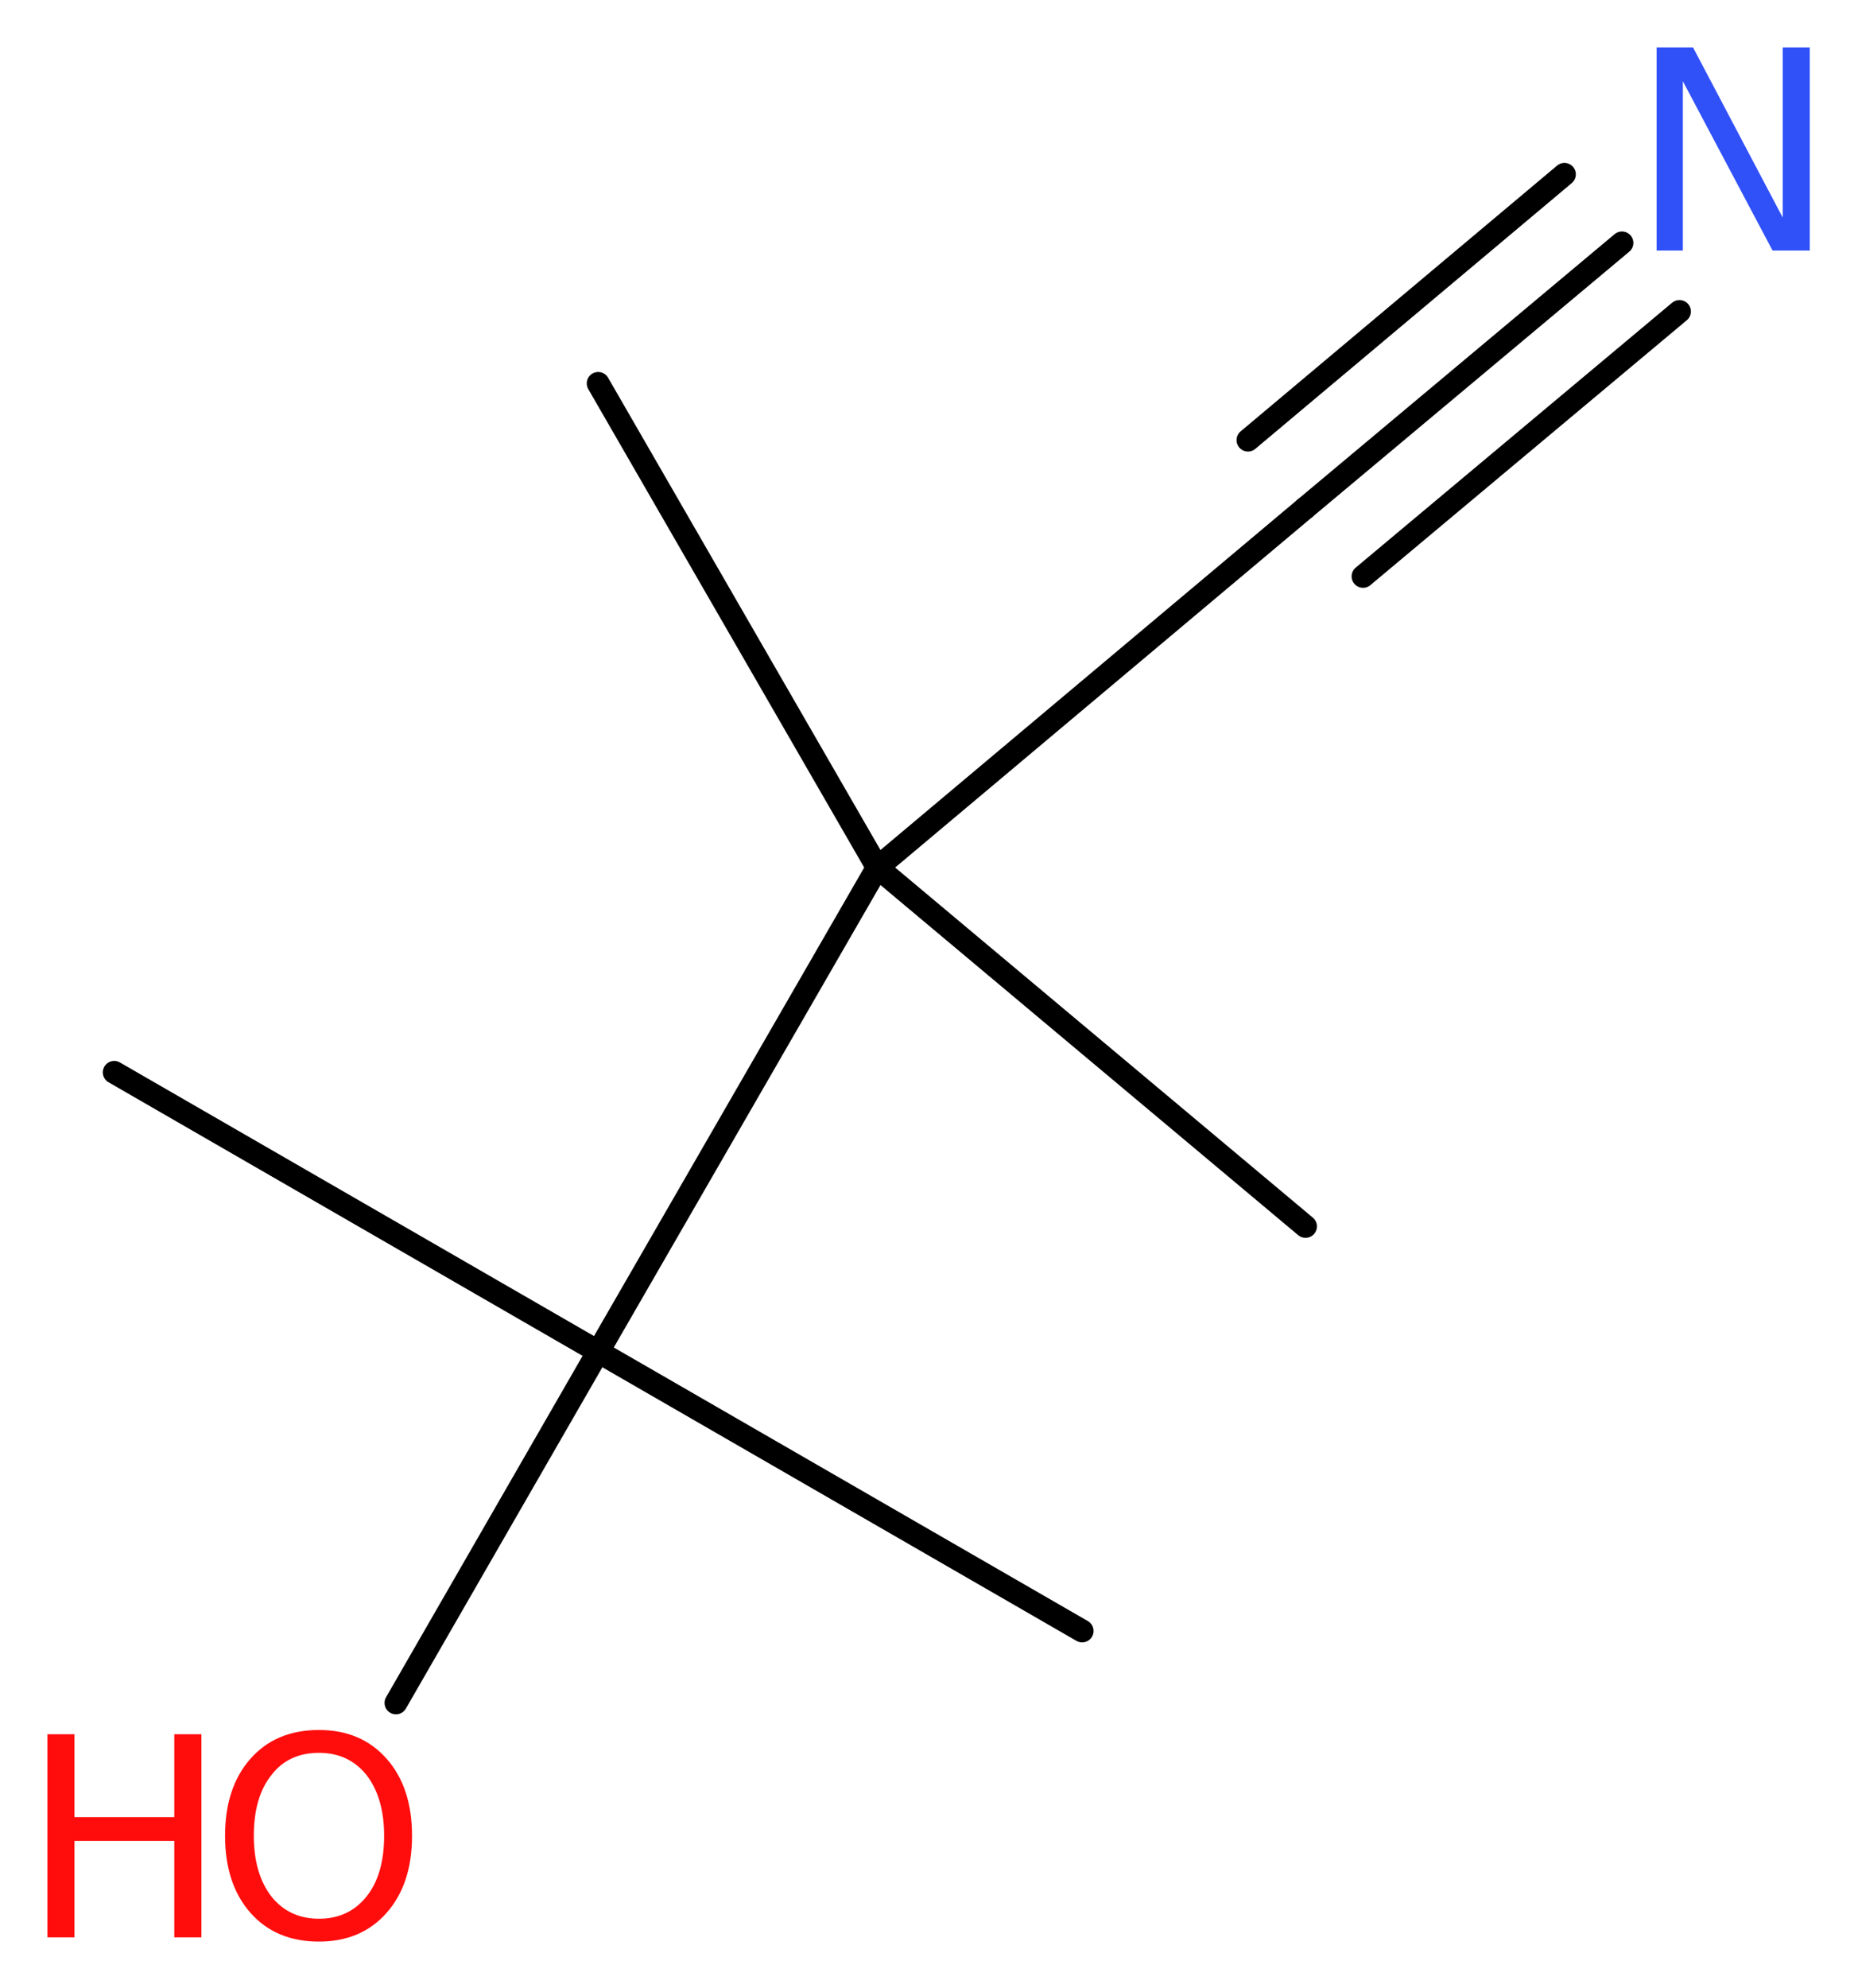
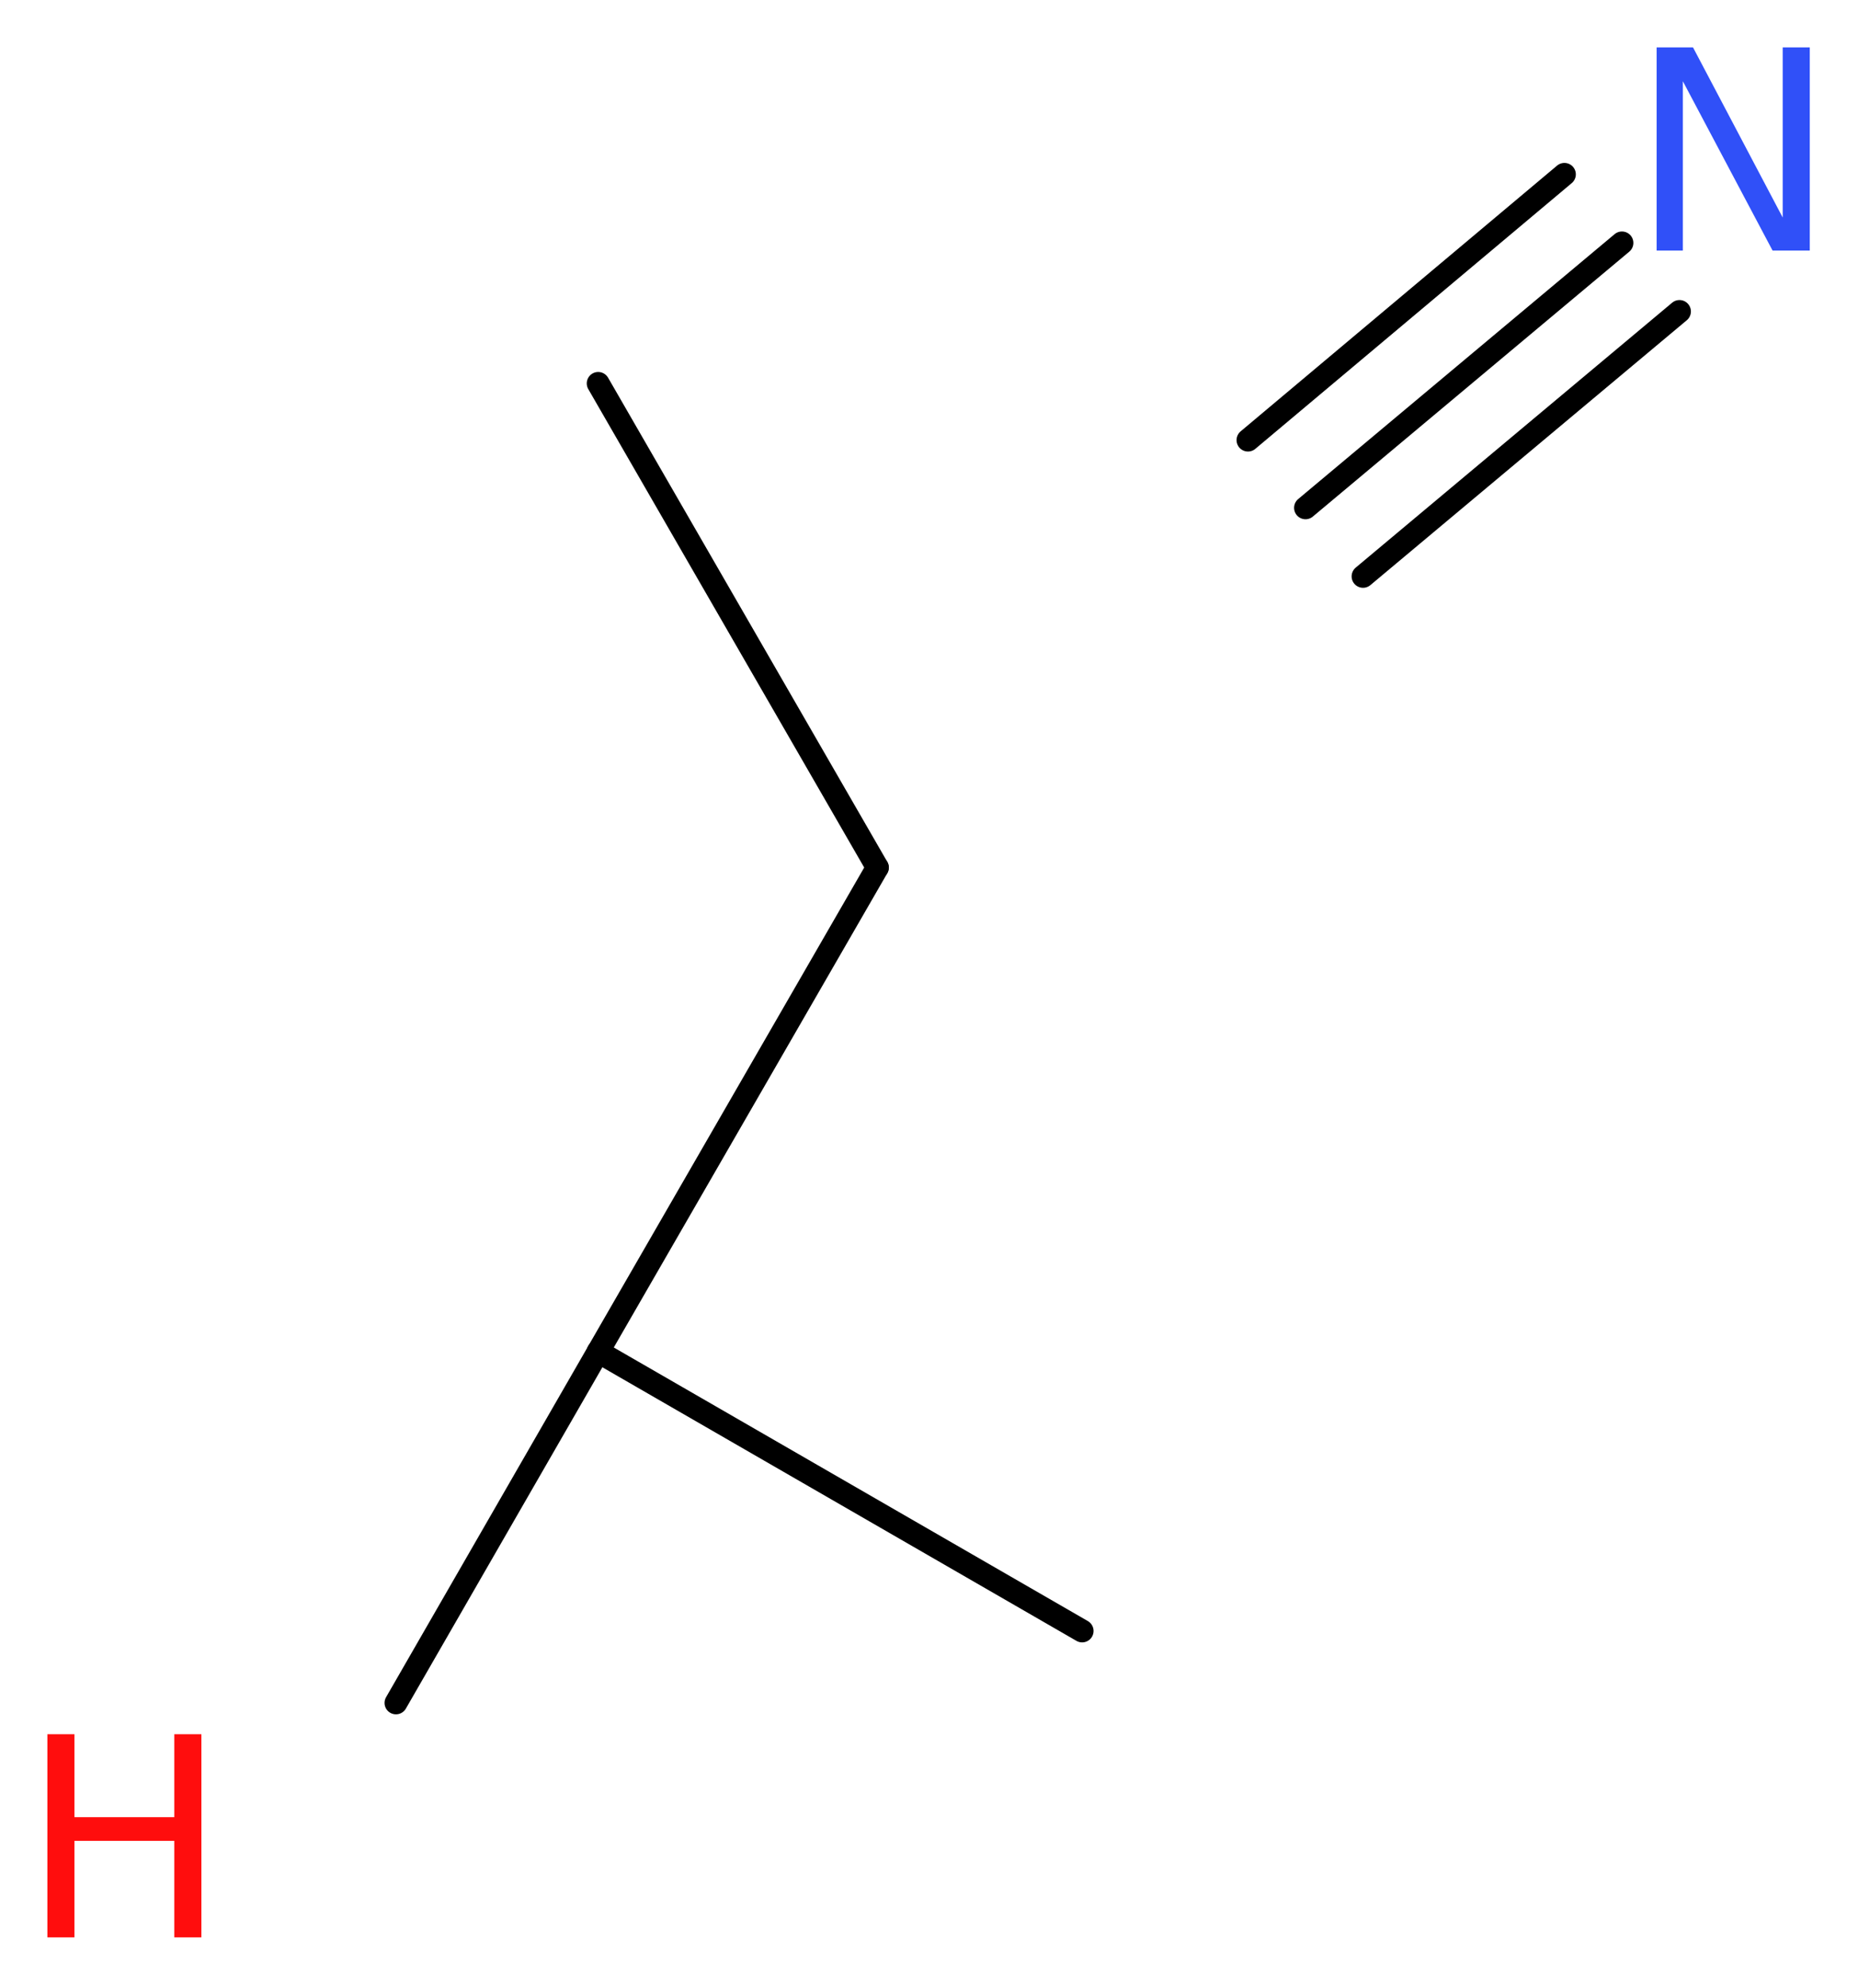
<svg xmlns="http://www.w3.org/2000/svg" version="1.2" width="21.96mm" height="23.49mm" viewBox="0 0 21.96 23.49">
  <desc>Generated by the Chemistry Development Kit (http://github.com/cdk)</desc>
  <g stroke-linecap="round" stroke-linejoin="round" stroke="#000000" stroke-width=".27" fill="#FF0D0D">
    <rect x=".0" y=".0" width="22.0" height="24.0" fill="#FFFFFF" stroke="none" />
    <g id="mol1" class="mol">
      <line id="mol1bnd1" class="bond" x1="12.79" y1="19.27" x2="7.07" y2="15.97" />
-       <line id="mol1bnd2" class="bond" x1="7.07" y1="15.97" x2="1.35" y2="12.67" />
      <line id="mol1bnd3" class="bond" x1="7.07" y1="15.97" x2="4.68" y2="20.12" />
      <line id="mol1bnd4" class="bond" x1="7.07" y1="15.97" x2="10.37" y2="10.25" />
      <line id="mol1bnd5" class="bond" x1="10.37" y1="10.25" x2="7.07" y2="4.53" />
-       <line id="mol1bnd6" class="bond" x1="10.37" y1="10.25" x2="15.43" y2="14.49" />
-       <line id="mol1bnd7" class="bond" x1="10.37" y1="10.25" x2="15.43" y2="6.0" />
      <g id="mol1bnd8" class="bond">
        <line x1="15.43" y1="6.0" x2="19.17" y2="2.87" />
        <line x1="14.75" y1="5.2" x2="18.49" y2="2.06" />
        <line x1="16.11" y1="6.81" x2="19.85" y2="3.68" />
      </g>
      <g id="mol1atm4" class="atom">
-         <path d="M3.77 20.71q-.36 .0 -.56 .26q-.21 .26 -.21 .72q.0 .45 .21 .72q.21 .26 .56 .26q.35 .0 .56 -.26q.21 -.26 .21 -.72q.0 -.45 -.21 -.72q-.21 -.26 -.56 -.26zM3.77 20.44q.5 .0 .8 .34q.3 .34 .3 .91q.0 .57 -.3 .91q-.3 .34 -.8 .34q-.51 .0 -.81 -.34q-.3 -.34 -.3 -.91q.0 -.57 .3 -.91q.3 -.34 .81 -.34z" stroke="none" />
        <path d="M.56 20.49h.32v.98h1.18v-.98h.32v2.4h-.32v-1.14h-1.18v1.14h-.32v-2.4z" stroke="none" />
      </g>
-       <path id="mol1atm9" class="atom" d="M19.58 .56h.43l1.06 2.01v-2.01h.32v2.4h-.44l-1.06 -2.0v2.0h-.31v-2.4z" stroke="none" fill="#3050F8" />
+       <path id="mol1atm9" class="atom" d="M19.58 .56h.43l1.06 2.01v-2.01h.32v2.4h-.44l-1.06 -2.0v2.0h-.31v-2.4" stroke="none" fill="#3050F8" />
    </g>
  </g>
</svg>